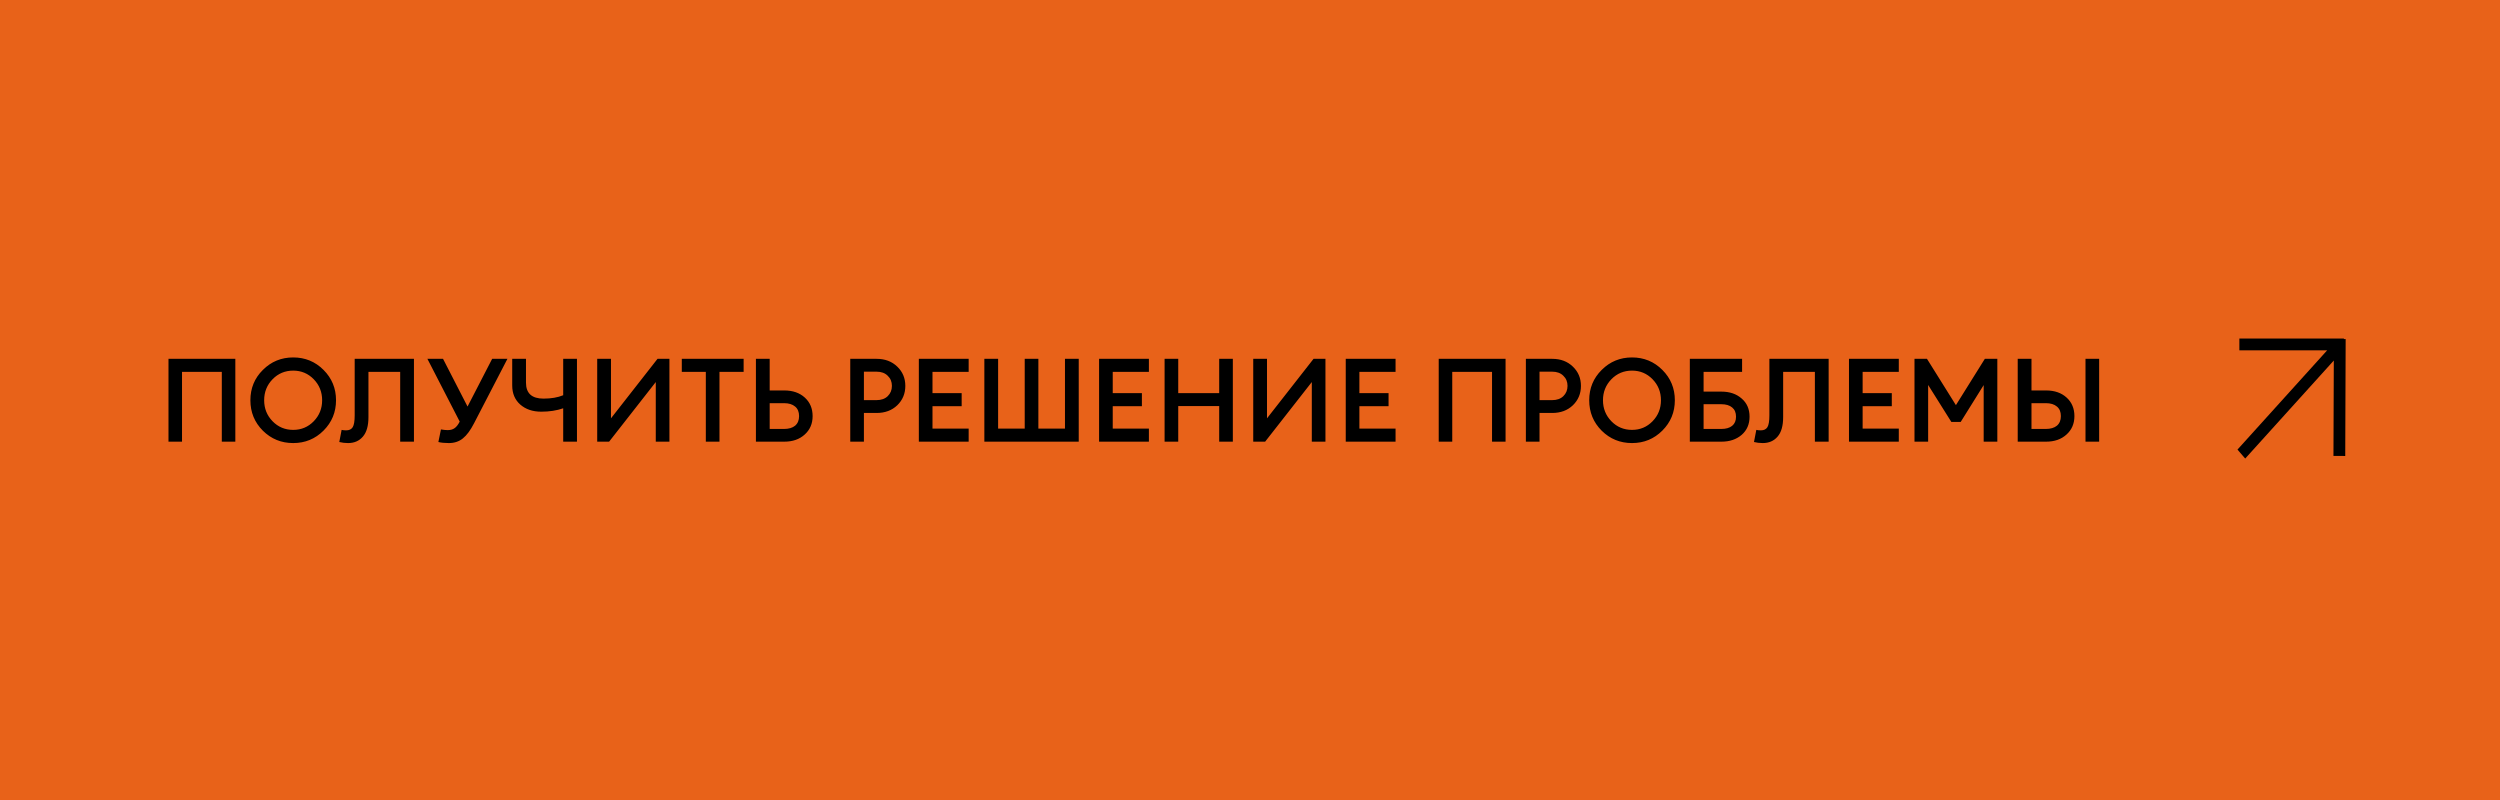
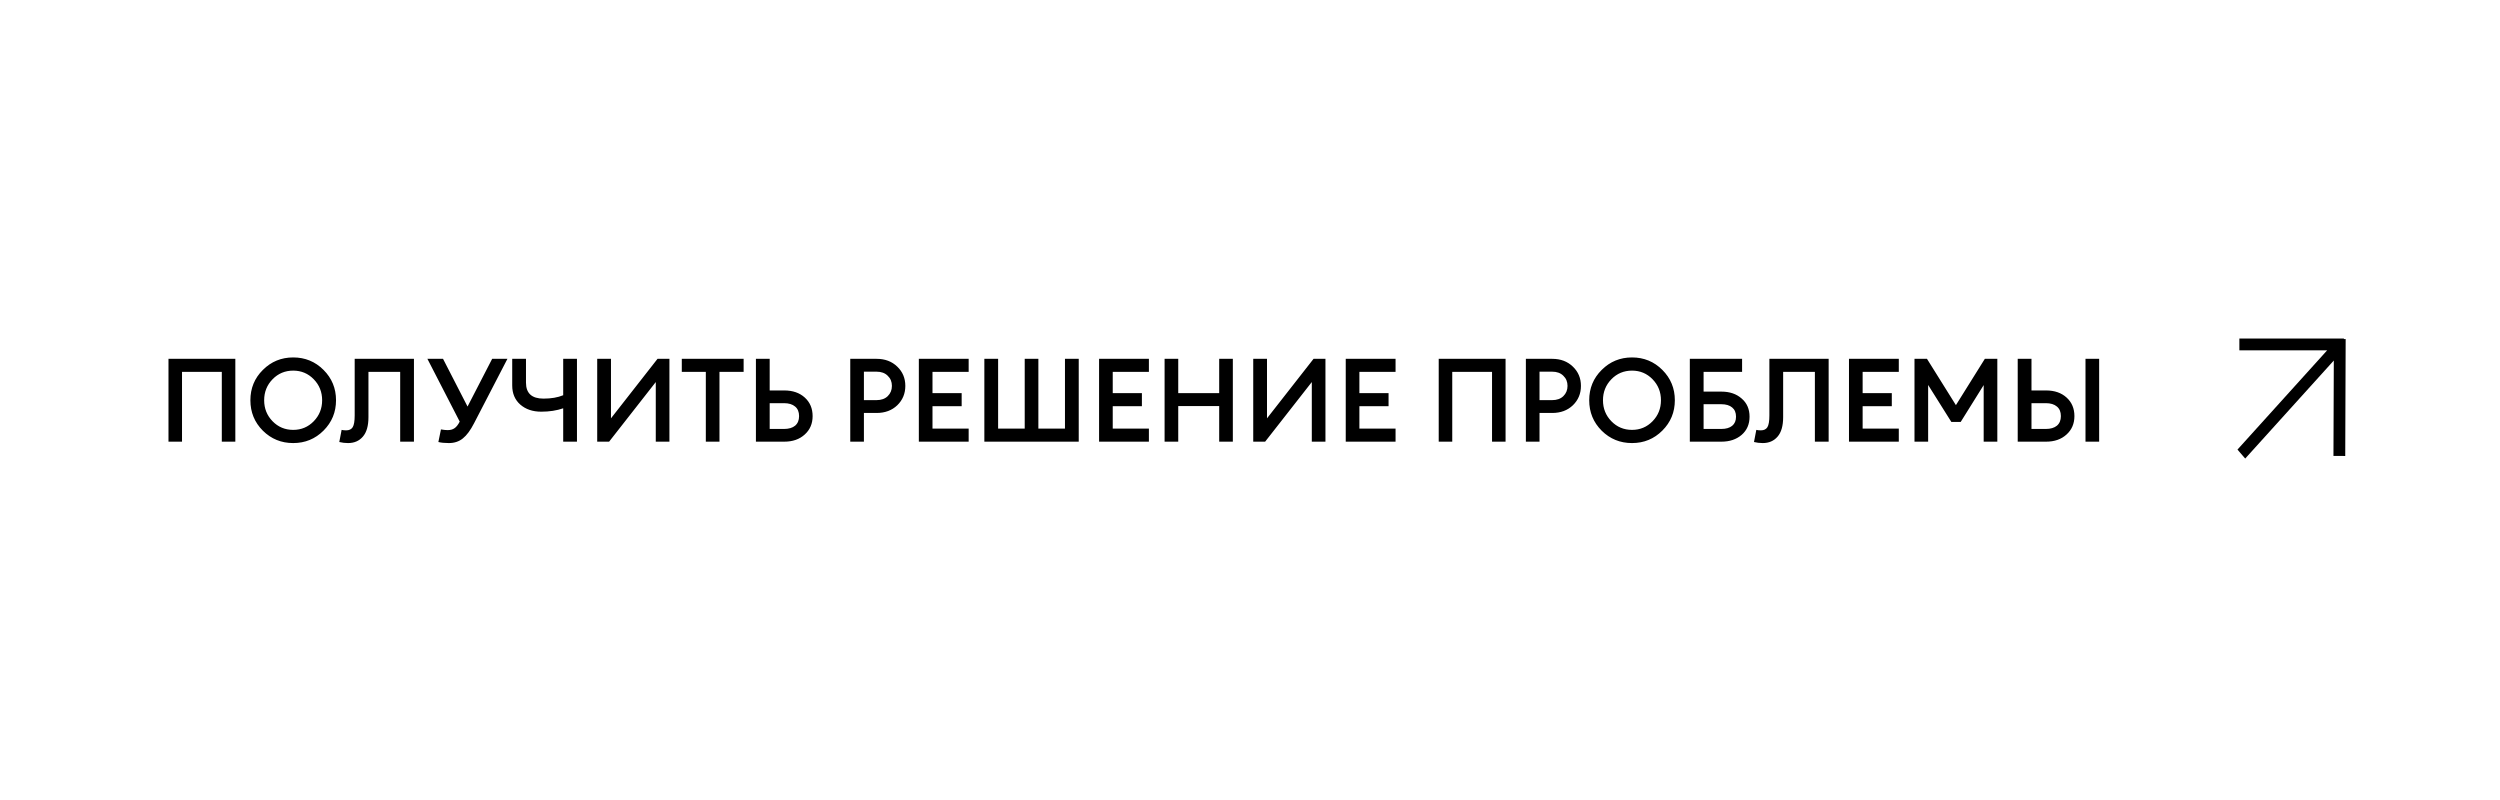
<svg xmlns="http://www.w3.org/2000/svg" width="300" height="96" viewBox="0 0 300 96" fill="none">
-   <rect width="300" height="96" fill="#E86219" />
  <path d="M26.616 53V44.628H21.842V53H20.218V43.06H28.24V53H26.616ZM35.185 51.586C36.156 51.586 36.977 51.241 37.649 50.55C38.321 49.859 38.657 49.019 38.657 48.03C38.657 47.041 38.321 46.201 37.649 45.51C36.977 44.819 36.156 44.474 35.185 44.474C34.205 44.474 33.379 44.819 32.707 45.51C32.035 46.201 31.699 47.041 31.699 48.03C31.699 49.019 32.035 49.859 32.707 50.55C33.379 51.241 34.205 51.586 35.185 51.586ZM38.825 51.67C37.826 52.669 36.613 53.168 35.185 53.168C33.757 53.168 32.544 52.673 31.545 51.684C30.546 50.685 30.047 49.467 30.047 48.03C30.047 46.593 30.546 45.379 31.545 44.39C32.544 43.391 33.757 42.892 35.185 42.892C36.613 42.892 37.826 43.391 38.825 44.39C39.824 45.389 40.323 46.602 40.323 48.03C40.323 49.458 39.824 50.671 38.825 51.67ZM42.562 49.85V43.06H49.674V53H48.022V44.628H44.214V50.06C44.214 51.105 43.99 51.885 43.542 52.398C43.104 52.911 42.511 53.168 41.764 53.168C41.4 53.168 41.05 53.126 40.714 53.042L40.994 51.586C41.144 51.623 41.326 51.642 41.54 51.642C41.904 51.642 42.166 51.516 42.324 51.264C42.483 51.003 42.562 50.531 42.562 49.85ZM52.605 53.042L52.913 51.53C53.23 51.586 53.501 51.614 53.724 51.614C54.051 51.614 54.322 51.539 54.536 51.39C54.761 51.241 54.971 50.975 55.166 50.592L51.288 43.06H53.164L56.105 48.786L59.059 43.06H60.892L56.889 50.788C56.459 51.628 56.011 52.235 55.544 52.608C55.087 52.981 54.527 53.168 53.864 53.168C53.351 53.168 52.931 53.126 52.605 53.042ZM69.236 53H67.584V48.996C66.8 49.267 65.923 49.402 64.952 49.402C63.925 49.402 63.085 49.117 62.432 48.548C61.788 47.979 61.466 47.213 61.466 46.252V43.06H63.118V45.916C63.118 47.195 63.818 47.834 65.218 47.834C66.142 47.834 66.931 47.699 67.584 47.428V43.06H69.236V53ZM73.093 53H71.665V43.06H73.317V50.2L78.903 43.06H80.331V53H78.693V45.846L73.093 53ZM84.699 53V44.628H81.815V43.06H89.235V44.628H86.337V53H84.699ZM92.362 46.854H94.112C95.129 46.854 95.951 47.139 96.576 47.708C97.201 48.277 97.514 49.019 97.514 49.934C97.514 50.839 97.197 51.577 96.562 52.146C95.937 52.715 95.12 53 94.112 53H90.71V43.06H92.362V46.854ZM92.362 51.474H94.084C94.653 51.474 95.097 51.343 95.414 51.082C95.731 50.811 95.89 50.429 95.89 49.934C95.89 49.43 95.731 49.047 95.414 48.786C95.097 48.515 94.653 48.38 94.084 48.38H92.362V51.474ZM107.673 43.998C108.317 44.614 108.639 45.384 108.639 46.308C108.639 47.232 108.317 48.007 107.673 48.632C107.029 49.248 106.203 49.556 105.195 49.556H103.669V53H102.031V43.06H105.195C106.203 43.06 107.029 43.373 107.673 43.998ZM106.525 47.54C106.861 47.213 107.029 46.803 107.029 46.308C107.029 45.813 106.861 45.407 106.525 45.09C106.198 44.763 105.75 44.6 105.181 44.6H103.669V48.016H105.181C105.75 48.016 106.198 47.857 106.525 47.54ZM110.261 53V43.06H116.239V44.628H111.899V47.176H115.399V48.744H111.899V51.432H116.239V53H110.261ZM118.122 53V43.06H119.774V51.432H122.966V43.06H124.604V51.432H127.796V43.06H129.448V53H118.122ZM131.89 53V43.06H137.868V44.628H133.528V47.176H137.028V48.744H133.528V51.432H137.868V53H131.89ZM139.751 53V43.06H141.389V47.176H146.303V43.06H147.941V53H146.303V48.73H141.389V53H139.751ZM151.816 53H150.388V43.06H152.04V50.2L157.626 43.06H159.054V53H157.416V45.846L151.816 53ZM161.489 53V43.06H167.467V44.628H163.127V47.176H166.627V48.744H163.127V51.432H167.467V53H161.489ZM179.044 53V44.628H174.27V53H172.646V43.06H180.668V53H179.044ZM188.747 43.998C189.391 44.614 189.713 45.384 189.713 46.308C189.713 47.232 189.391 48.007 188.747 48.632C188.103 49.248 187.277 49.556 186.269 49.556H184.743V53H183.105V43.06H186.269C187.277 43.06 188.103 43.373 188.747 43.998ZM187.599 47.54C187.935 47.213 188.103 46.803 188.103 46.308C188.103 45.813 187.935 45.407 187.599 45.09C187.272 44.763 186.824 44.6 186.255 44.6H184.743V48.016H186.255C186.824 48.016 187.272 47.857 187.599 47.54ZM195.843 51.586C196.814 51.586 197.635 51.241 198.307 50.55C198.979 49.859 199.315 49.019 199.315 48.03C199.315 47.041 198.979 46.201 198.307 45.51C197.635 44.819 196.814 44.474 195.843 44.474C194.863 44.474 194.037 44.819 193.365 45.51C192.693 46.201 192.357 47.041 192.357 48.03C192.357 49.019 192.693 49.859 193.365 50.55C194.037 51.241 194.863 51.586 195.843 51.586ZM199.483 51.67C198.485 52.669 197.271 53.168 195.843 53.168C194.415 53.168 193.202 52.673 192.203 51.684C191.205 50.685 190.705 49.467 190.705 48.03C190.705 46.593 191.205 45.379 192.203 44.39C193.202 43.391 194.415 42.892 195.843 42.892C197.271 42.892 198.485 43.391 199.483 44.39C200.482 45.389 200.981 46.602 200.981 48.03C200.981 49.458 200.482 50.671 199.483 51.67ZM204.431 46.994H206.573C207.562 46.994 208.369 47.269 208.995 47.82C209.629 48.361 209.947 49.089 209.947 50.004C209.947 50.909 209.629 51.637 208.995 52.188C208.36 52.729 207.553 53 206.573 53H202.779V43.06H209.051V44.628H204.431V46.994ZM208.323 50.004C208.323 49.519 208.169 49.15 207.861 48.898C207.553 48.637 207.119 48.506 206.559 48.506H204.431V51.474H206.559C207.119 51.474 207.553 51.348 207.861 51.096C208.169 50.844 208.323 50.48 208.323 50.004ZM212.326 49.85V43.06H219.438V53H217.786V44.628H213.978V50.06C213.978 51.105 213.754 51.885 213.306 52.398C212.867 52.911 212.275 53.168 211.528 53.168C211.164 53.168 210.814 53.126 210.478 53.042L210.758 51.586C210.907 51.623 211.089 51.642 211.304 51.642C211.668 51.642 211.929 51.516 212.088 51.264C212.247 51.003 212.326 50.531 212.326 49.85ZM221.878 53V43.06H227.856V44.628H223.516V47.176H227.016V48.744H223.516V51.432H227.856V53H221.878ZM229.739 53V43.06H231.237L234.709 48.618L238.181 43.06H239.679V53H238.041V46.21L235.283 50.634H234.163L231.377 46.196V53H229.739ZM243.778 46.854H245.528C246.546 46.854 247.367 47.139 247.992 47.708C248.618 48.277 248.93 49.019 248.93 49.934C248.93 50.839 248.613 51.577 247.978 52.146C247.353 52.715 246.536 53 245.528 53H242.126V43.06H243.778V46.854ZM243.778 51.474H245.5C246.07 51.474 246.513 51.343 246.83 51.082C247.148 50.811 247.306 50.429 247.306 49.934C247.306 49.43 247.148 49.047 246.83 48.786C246.513 48.515 246.07 48.38 245.5 48.38H243.778V51.474ZM250.26 53V43.06H251.898V53H250.26Z" fill="black" />
-   <path fill-rule="evenodd" clip-rule="evenodd" d="M279.927 41.864L269 53.957L269.432 54.456L280.359 42.364L279.927 41.864ZM281.053 54.338L281.101 41.061L280.891 41.06V41H269.102V41.66H280.439L280.394 54.336L281.053 54.338Z" fill="black" />
  <path d="M269 53.957L268.715 54.203L268.497 53.951L268.72 53.704L269 53.957ZM279.927 41.864L279.647 41.611L279.934 41.295L280.213 41.618L279.927 41.864ZM269.432 54.456L269.712 54.709L269.426 55.026L269.146 54.703L269.432 54.456ZM280.359 42.364L280.645 42.118L280.863 42.37L280.639 42.617L280.359 42.364ZM281.101 41.061L281.102 40.684L281.479 40.685L281.478 41.063L281.101 41.061ZM281.053 54.338L281.43 54.339L281.429 54.717L281.052 54.715L281.053 54.338ZM280.891 41.06L280.89 41.438L280.514 41.436V41.06H280.891ZM280.891 41V40.623H281.268V41H280.891ZM269.102 41H268.724V40.623H269.102V41ZM269.102 41.66V42.037H268.724V41.66H269.102ZM280.439 41.66V41.282H280.817L280.816 41.661L280.439 41.66ZM280.394 54.336L280.392 54.713L280.015 54.712L280.016 54.334L280.394 54.336ZM268.72 53.704L279.647 41.611L280.207 42.117L269.28 54.21L268.72 53.704ZM269.146 54.703L268.715 54.203L269.285 53.71L269.717 54.21L269.146 54.703ZM280.639 42.617L269.712 54.709L269.152 54.204L280.079 42.111L280.639 42.617ZM280.213 41.618L280.645 42.118L280.074 42.611L279.642 42.111L280.213 41.618ZM281.478 41.063L281.43 54.339L280.676 54.337L280.723 41.06L281.478 41.063ZM280.892 40.683L281.102 40.684L281.099 41.438L280.89 41.438L280.892 40.683ZM280.514 41.06V41H281.268V41.06H280.514ZM280.891 41.377H269.102V40.623H280.891V41.377ZM269.479 41V41.66H268.724V41H269.479ZM269.102 41.282H280.439V42.037H269.102V41.282ZM280.016 54.334L280.062 41.658L280.816 41.661L280.771 54.337L280.016 54.334ZM281.052 54.715L280.392 54.713L280.395 53.958L281.055 53.961L281.052 54.715Z" fill="black" />
</svg>